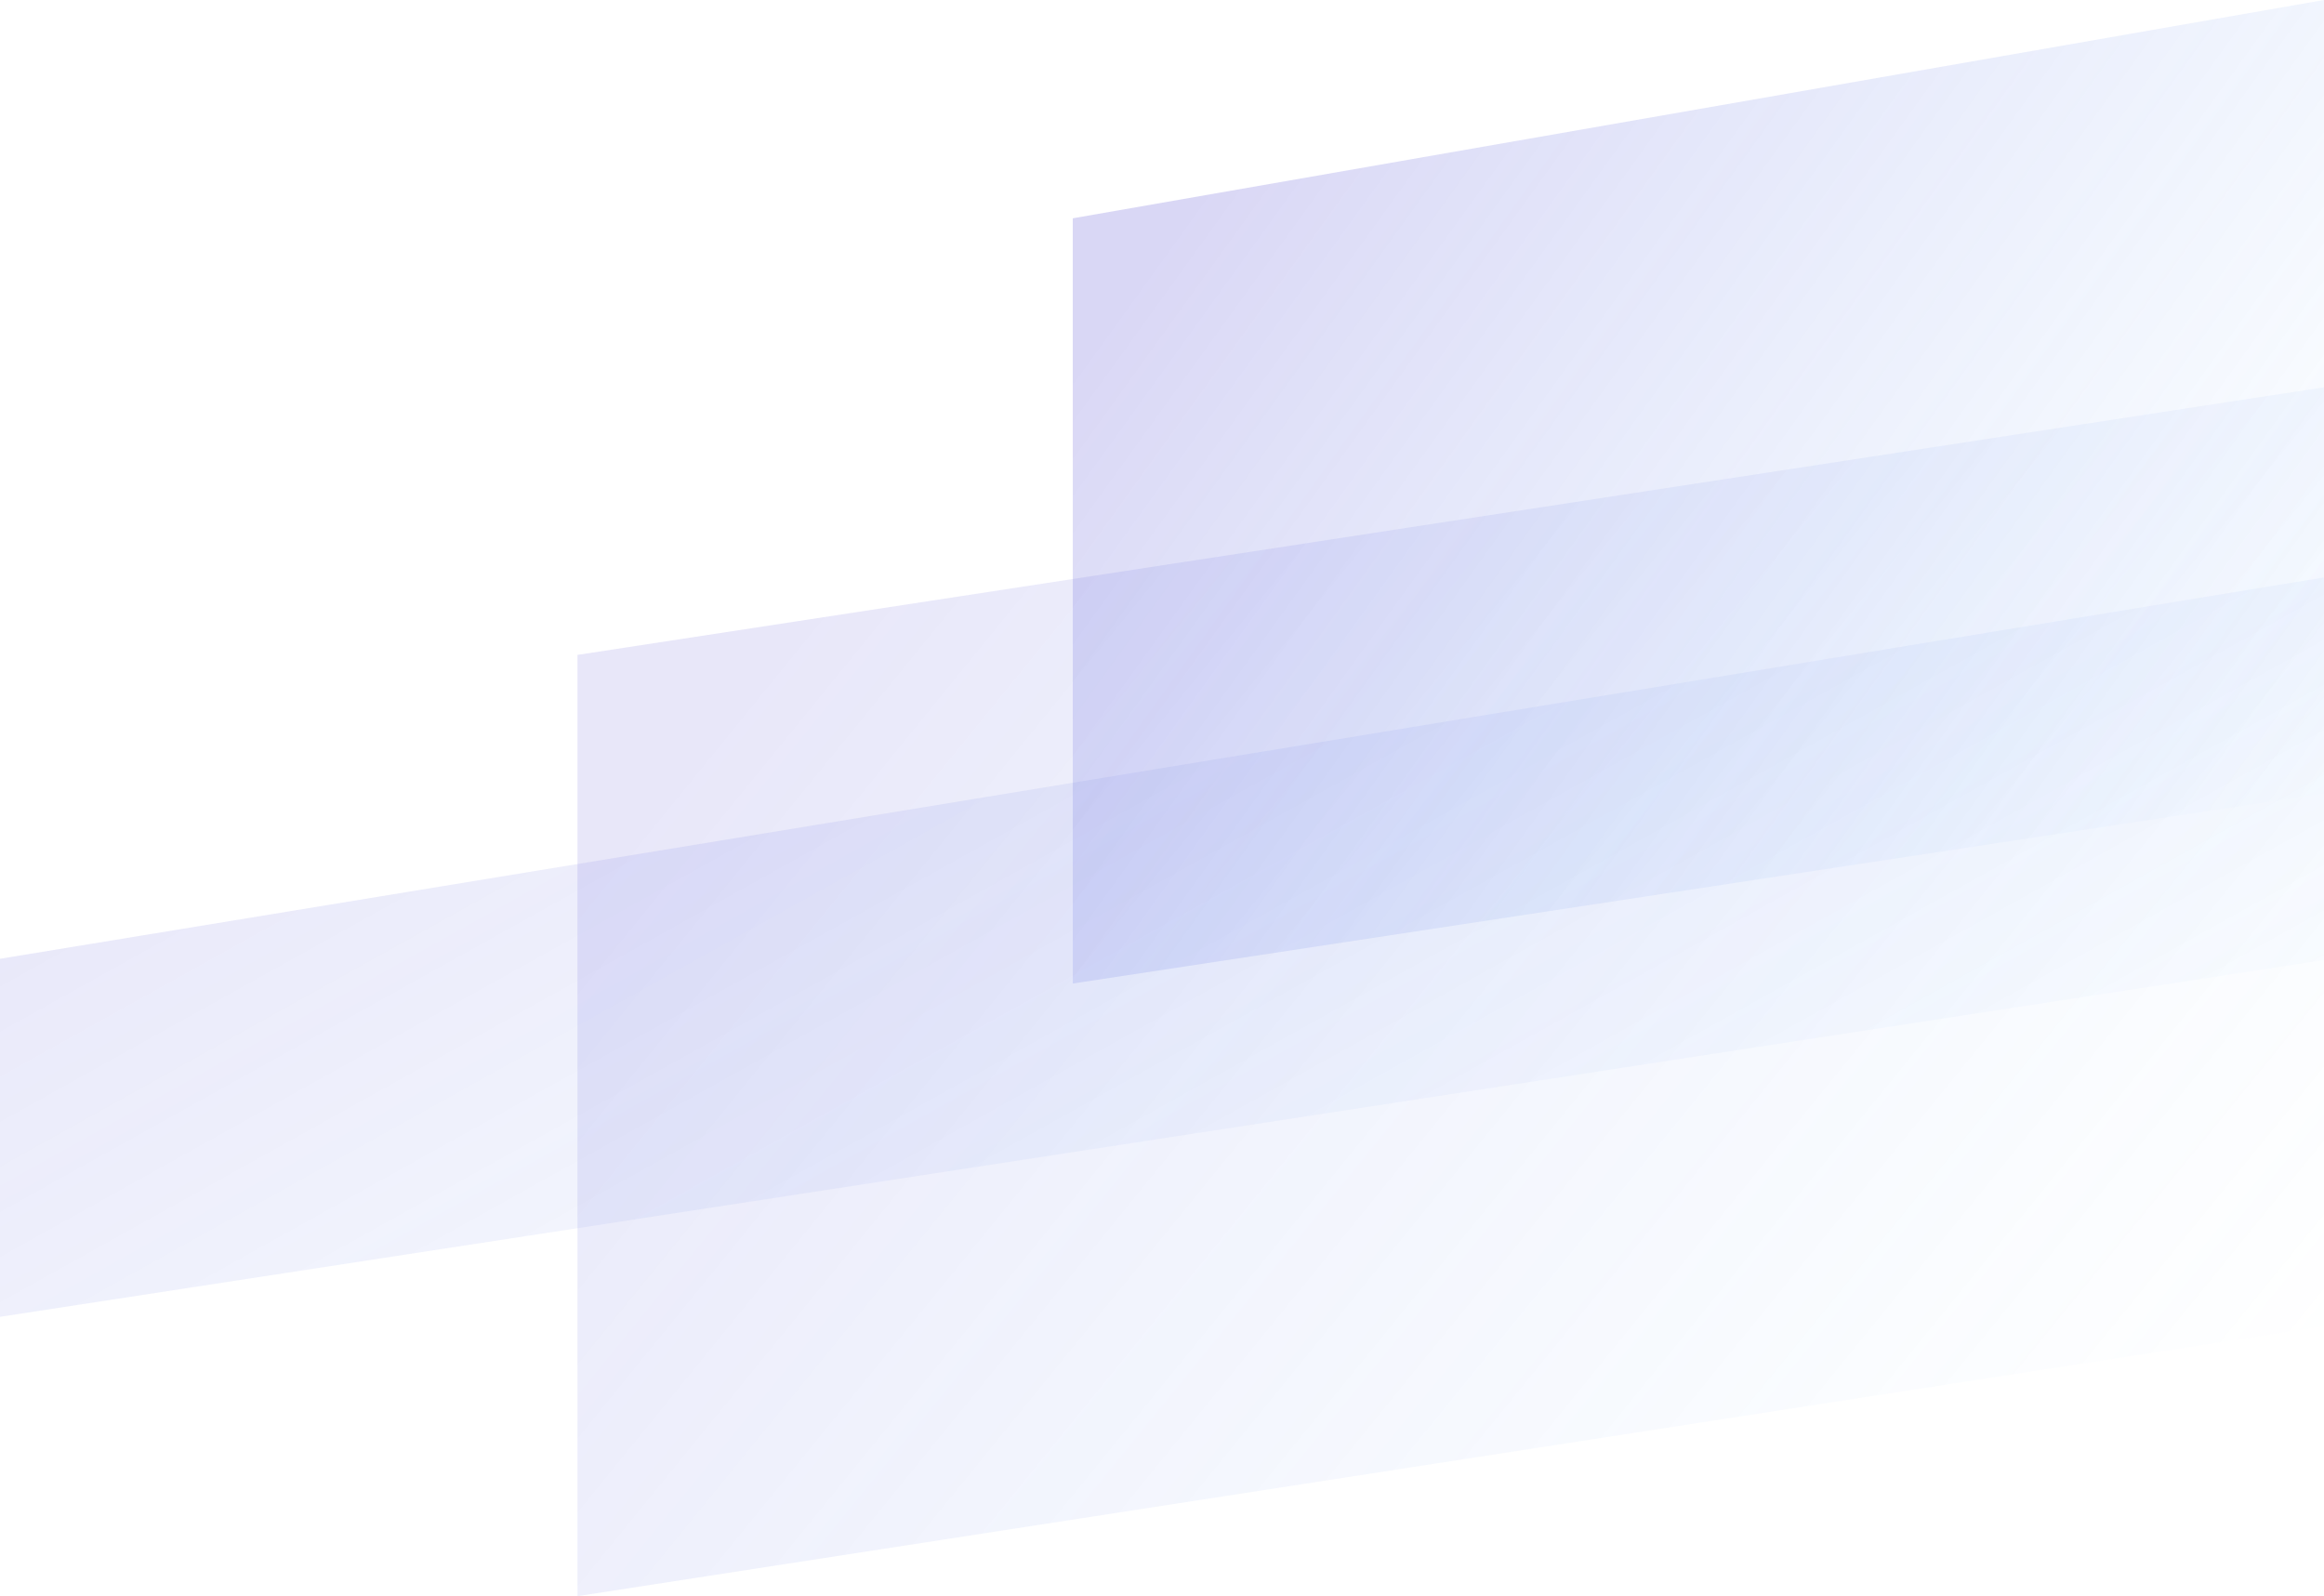
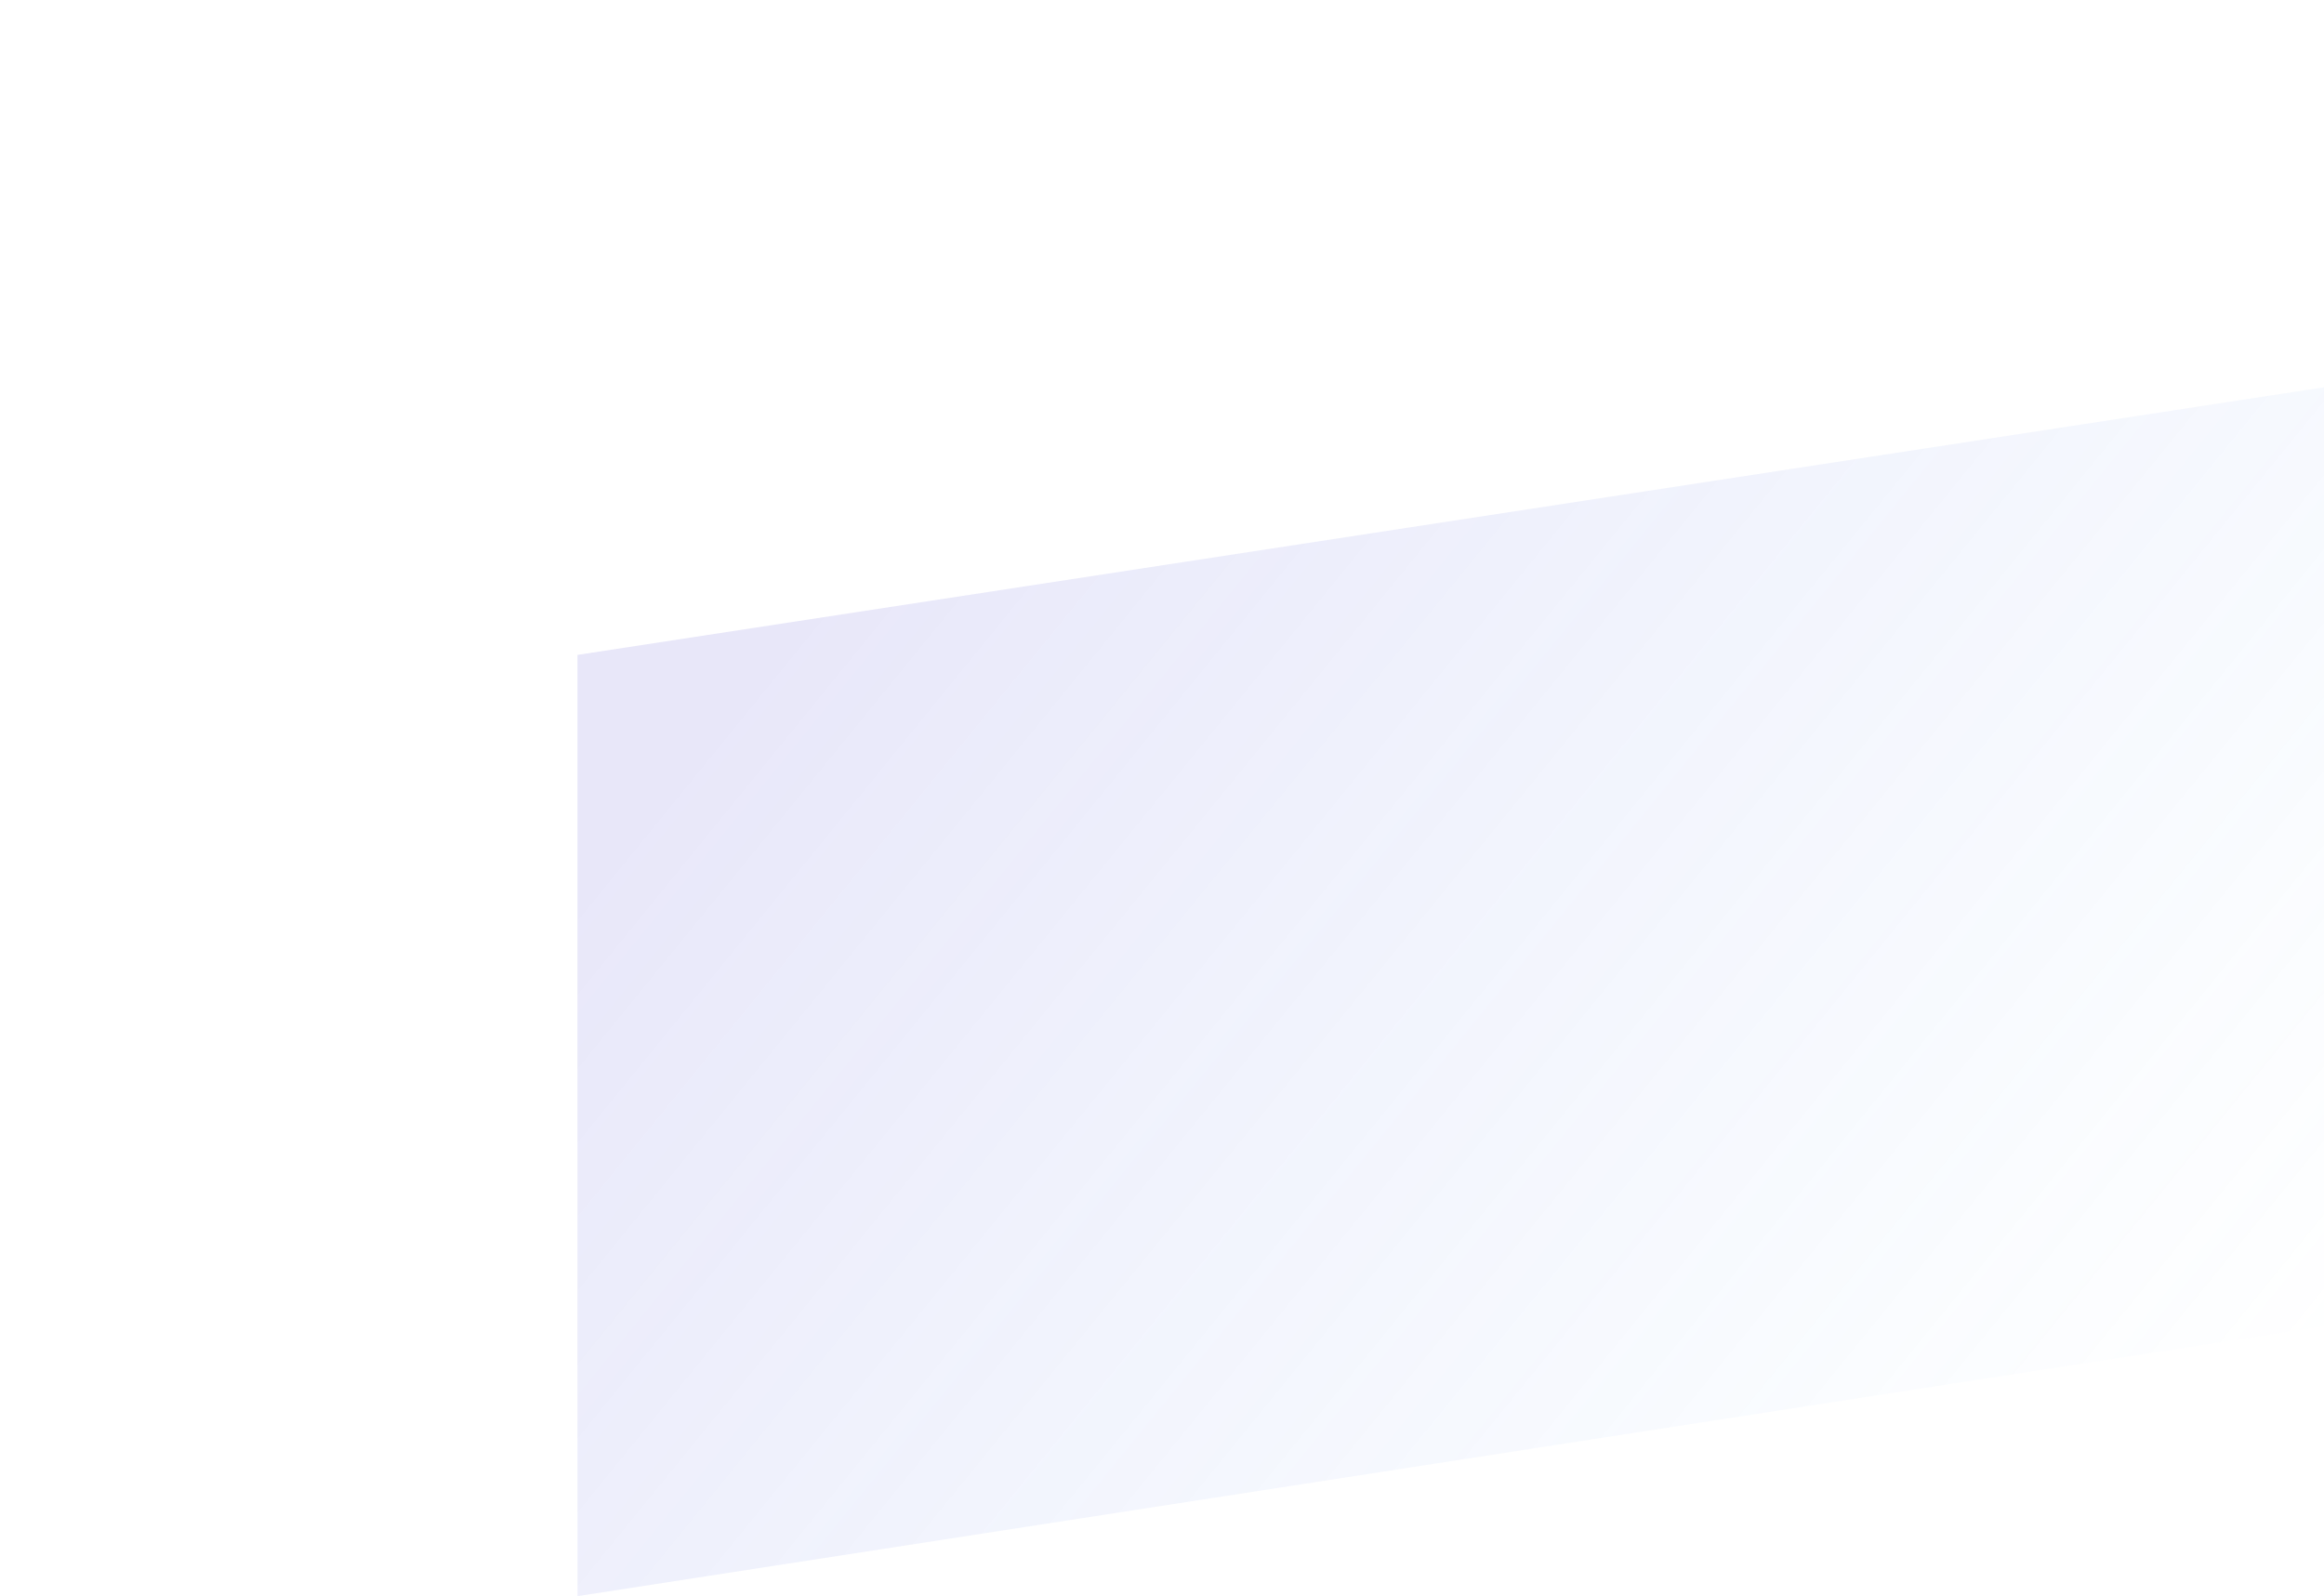
<svg xmlns="http://www.w3.org/2000/svg" width="990px" height="680px" viewBox="0 0 990 680" version="1.1">
  <title>Group 9 Copy</title>
  <desc>Created with Sketch.</desc>
  <defs>
    <linearGradient x1="98.745%" y1="14.035%" x2="3.572%" y2="68.242%" id="linearGradient-1">
      <stop stop-color="#5EAFFF" stop-opacity="0" offset="0%" />
      <stop stop-color="#5D52D4" stop-opacity="0.143" offset="100%" />
    </linearGradient>
    <linearGradient x1="98.745%" y1="14.035%" x2="3.572%" y2="68.242%" id="linearGradient-2">
      <stop stop-color="#5EAFFF" stop-opacity="0" offset="0%" />
      <stop stop-color="#5D52D4" stop-opacity="0.23" offset="100%" />
    </linearGradient>
  </defs>
  <g id="Landing-Page" stroke="none" stroke-width="1" fill="none" fill-rule="evenodd">
    <g id="Group-9-Copy" transform="translate(495, 340) scale(-1, 1) rotate(-180) translate(-495, -340) ">
      <polygon id="Path-5" fill="url(#linearGradient-1)" points="246 0 990 115 990 515 246 401" />
-       <polygon id="Path-5-Copy-3" fill="url(#linearGradient-1)" points="0 119 990 271 990 434 0 271.535" />
-       <polygon id="Path-5-Copy" fill="url(#linearGradient-2)" points="457 261 990 342 990 680 457 587" />
    </g>
  </g>
</svg>